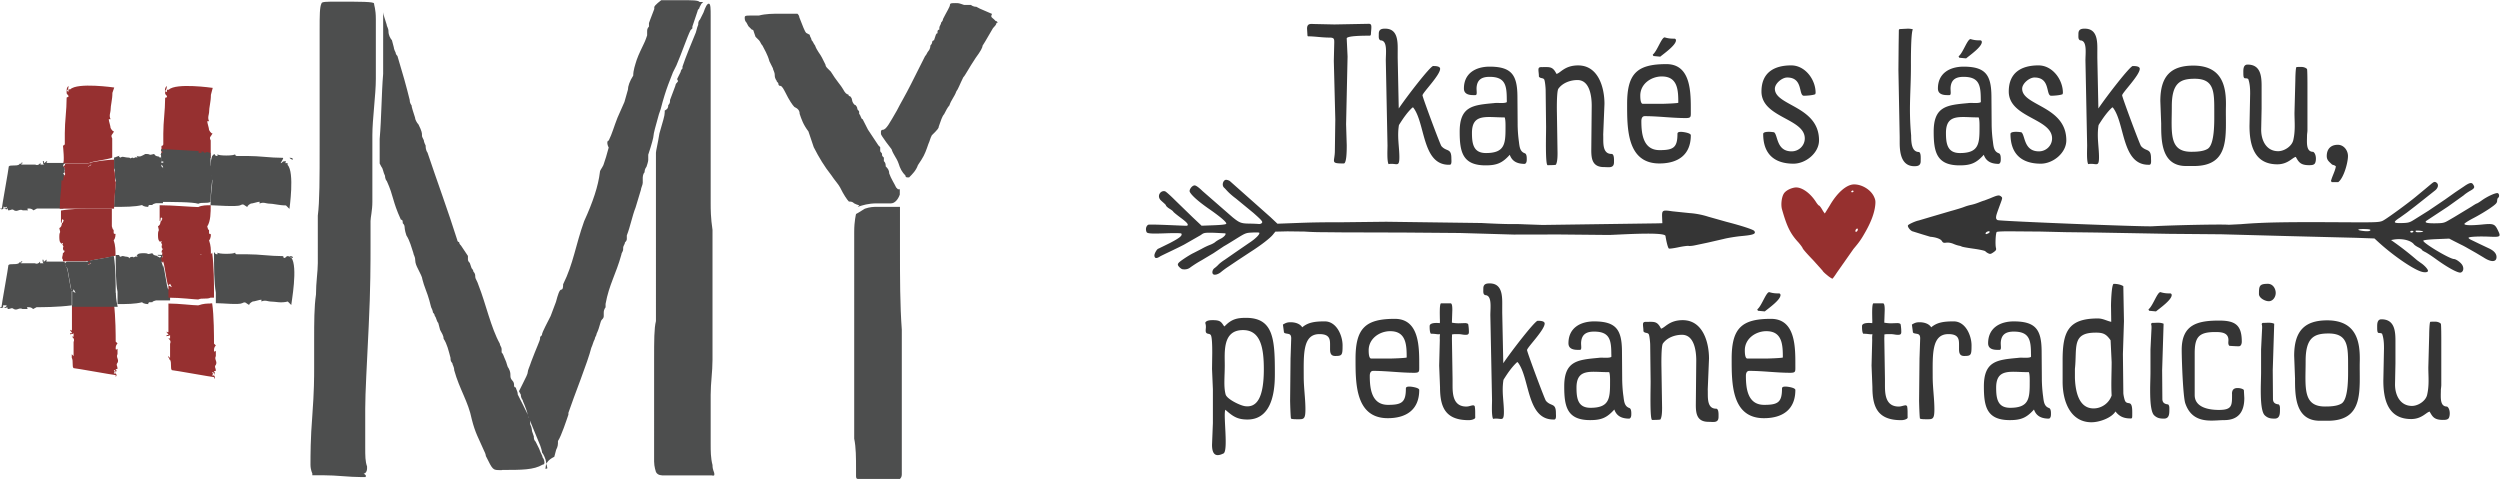
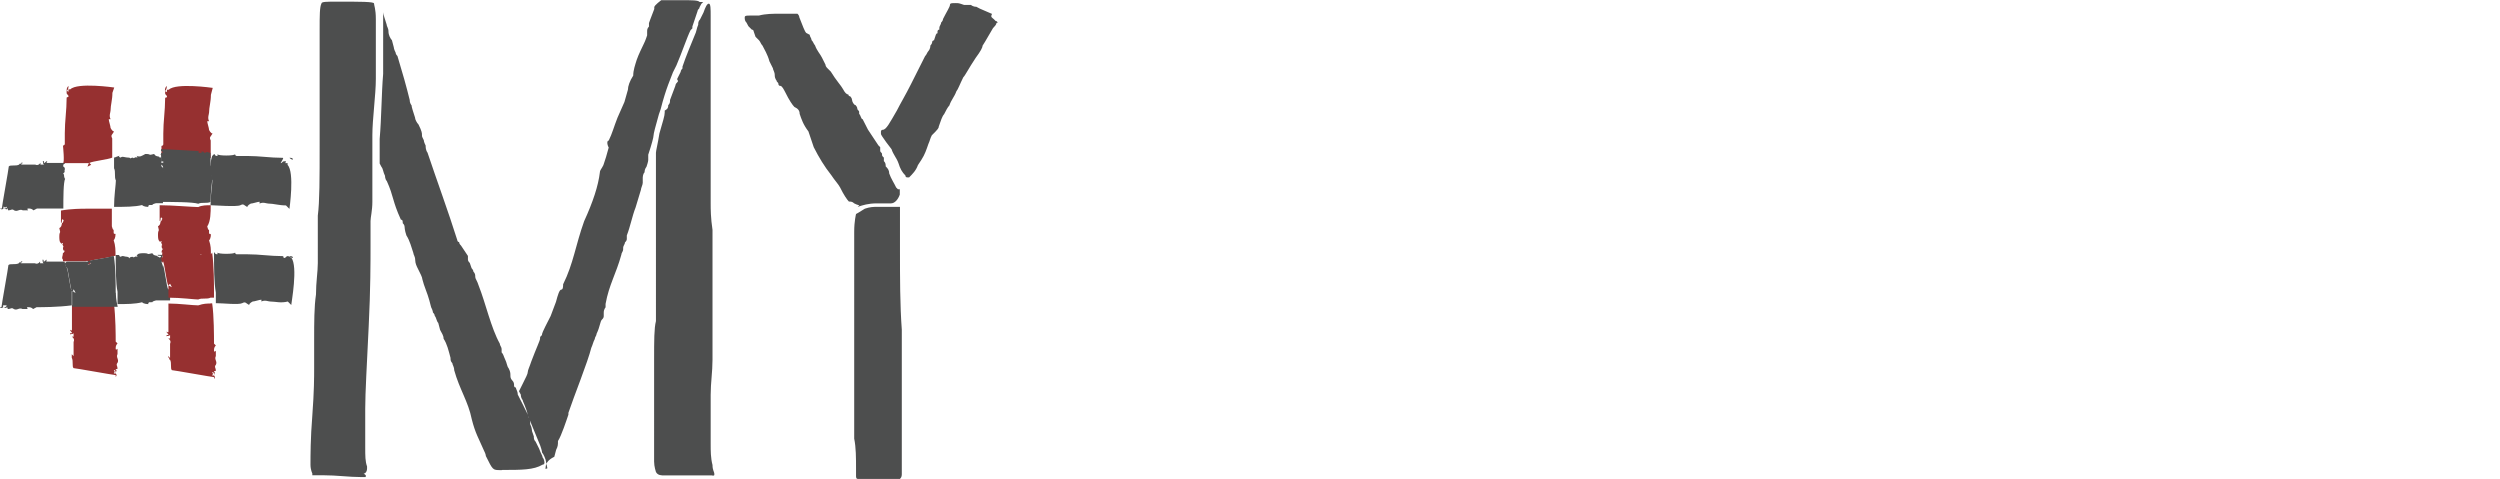
<svg xmlns="http://www.w3.org/2000/svg" xml:space="preserve" style="fill-rule:evenodd;clip-rule:evenodd;stroke-linejoin:round;stroke-miterlimit:2" viewBox="0 0 5690 1090">
  <path d="M831.667 1085.83H822.5c-27.917 0-55.833-4.166-87.917-4.166h-23.75v-4.167s-4.166-7.917-4.166-20c0-20 0-60 4.166-111.667C715 889.997 715 857.914 715 837.914v-63.75c0-40 0-75.834 4.167-103.75 0-27.917 4.166-52.084 4.166-71.667V490.83c4.167-32.083 4.167-83.75 4.167-163.75V67.914c0-32.084 0-52.084 4.167-60 0-4.167 12.083-4.167 35.833-4.167 52.083 0 83.75 0 83.75 4.167 0 4.166 4.167 12.083 4.167 35.833V179.58c0 35.834-7.917 91.667-7.917 127.917v151.667c0 20-4.167 35.833-4.167 43.75v55.833c0 35.833 0 100-4.166 183.75-4.167 87.917-7.917 151.667-7.917 187.5v87.917c0 20 0 32.083 4.167 43.75v4.166c0 7.917-4.167 12.084-7.917 12.084 5.278 2.777 6.667 5.416 4.167 7.916Zm310-15.833c-12.084 0-15.834 0-20-4.167-4.167-4.166-7.917-12.083-15.834-27.916 0 0 0-4.167-4.166-12.084-12.084-27.916-20-40-27.917-71.666-7.917-40-27.917-67.917-40-111.667 0-7.917-4.167-12.083-4.167-15.833-4.166-4.167-4.166-7.917-4.166-12.084-4.167-15.833-7.917-32.083-15.834-43.75 0-7.916-4.166-12.083-7.916-20l-4.167-15.833c-4.167-4.167-4.167-12.083-7.917-15.833 0-4.167-4.166-7.917-4.166-7.917s0-4.167-4.167-12.083l-4.167-15.834c-4.166-15.833-12.083-32.083-15.833-47.916 0-4.167-4.167-12.084-12.083-27.917 0 0-4.167-7.917-4.167-15.833 0-7.917-4.167-12.084-4.167-15.834-4.166-12.083-7.916-27.916-15.833-40-4.167-12.083-4.167-20-4.167-20s0-4.166-4.166-7.916c0-4.167 0-7.917-4.167-7.917-20-43.75-15.833-52.083-32.083-87.917-4.167-4.166-4.167-12.083-4.167-12.083-4.167-7.917-4.167-15.833-7.917-20l-4.166-7.917v-55.833c4.166-47.917 4.166-103.75 7.916-147.917V27.914c0 4.166 4.167 15.833 7.917 27.916 0 4.167 4.167 7.917 4.167 15.834 0 7.916 4.166 15.833 7.916 20l4.167 15.833s0 4.167 4.167 12.083c0 4.167 4.166 7.917 4.166 7.917 12.084 40 20 67.917 27.917 100 0 7.917 4.167 12.083 4.167 12.083 0 4.167 4.166 15.834 7.916 27.917 0 4.167 4.167 12.083 7.917 15.833 7.917 15.834 7.917 20 7.917 23.75s0 4.167 4.166 12.084c0 4.166 4.167 12.083 4.167 12.083 0 12.083 4.167 15.833 4.167 15.833 20 60 47.916 135.834 67.916 199.584 0 0 0 4.166 4.167 4.166 0 2.778 1.389 5.417 4.167 7.917l15.833 23.75v7.917c0 2.777 1.389 5.416 4.167 7.916l4.166 12.084s4.167 4.166 4.167 7.916c4.167 4.167 4.167 7.917 4.167 12.084 0 4.166 4.166 7.916 7.916 20 15.834 40 27.917 95.833 47.917 131.666 0 4.167 4.167 7.917 4.167 12.084v7.916c4.166 4.167 4.166 7.917 7.916 15.834 4.167 7.916 4.167 15.833 7.917 20 4.167 7.916 4.167 12.083 4.167 15.833s0 7.917 4.166 12.083c4.167 4.167 4.167 7.917 4.167 12.084 0 0 0 4.166 4.167 4.166 0 4.167 4.166 7.917 4.166 15.834l12.084 23.75c7.916 15.833 12.083 23.75 12.083 27.916 4.167 4.167 4.167 12.084 4.167 15.834 4.166 7.916 4.166 15.833 4.166 15.833L1215 993.33c0 4.167 0 7.917 4.167 12.084l7.916 15.833c4.167 12.083 7.917 15.833 7.917 20 4.167 4.167 4.167 12.083 4.167 12.083s0 4.167-4.167 4.167c-20 12.083-47.917 12.083-91.667 12.083l-1.666.417Zm104.166-4.167-4.166-20c-4.167-12.083-7.917-15.833-7.917-15.833s0-4.167-4.167-15.833l-27.916-67.917c-4.167-20-12.084-32.083-12.084-35.833 0 0-4.166-4.167-4.166-12.084l-4.167-7.916 7.917-15.834c7.916-15.833 12.083-23.75 12.083-27.916 0-4.167 4.167-12.084 7.917-23.75 12.083-32.084 20-47.917 20-52.084 0-4.166 0-4.166 4.166-7.916 0-4.167 4.167-12.084 7.917-20l12.083-23.75c4.167-12.084 7.917-20 12.084-32.084 4.166-15.833 7.916-27.916 12.083-27.916s4.167-7.917 4.167-12.084c23.75-47.916 27.916-87.916 47.916-143.75 20-43.75 32.084-80 35.834-111.666 0-4.167 4.166-7.917 7.916-15.834 4.167-12.083 7.917-23.75 12.084-40-4.167-7.916-4.167-15.833 0-15.833 7.916-15.833 12.083-32.083 20-52.083l15.833-35.834 7.917-27.916c0-7.917 4.166-20 12.083-32.084 0-12.083 4.167-23.75 7.917-35.833 4.166-12.083 12.083-27.917 15.833-35.833 4.167-7.917 7.917-20 7.917-20v-7.917c0-4.167 0-7.917 4.166-12.083v-7.917s4.167-12.083 12.084-32.083v-4.167C1489.167 12.08 1505 .414 1505 .414h43.75c27.917 0 40 0 43.75 4.166h7.917l-4.167 4.167-4.167 7.917c0 4.166-4.166 4.166-4.166 7.916l-12.084 35.834v4.166l-4.166 4.167c-7.917 15.833-20 52.083-32.084 80l-7.916 15.833c-4.167 12.084-15.834 35.834-27.917 83.75l-4.167 12.084c-7.916 27.916-12.083 43.75-12.083 47.916 0 4.167-4.167 20-12.083 43.75v12.084s0 4.166-4.167 15.833c0 0-4.167 4.167-4.167 12.083-4.166 4.167-4.166 12.084-4.166 12.084v12.083c0 4.167-4.167 12.083-4.167 15.833l-12.083 40c-7.917 20-12.084 43.75-20 63.75v7.917c0 2.778-1.389 5.417-4.167 7.917 0 4.166-4.167 7.916-4.167 12.083v4.167c0 4.166-4.166 7.916-4.166 12.083-12.084 43.75-27.917 67.917-35.834 111.667v7.916s-4.166 4.167-4.166 12.084v7.916c0 2.778-1.389 5.417-4.167 7.917-4.167 4.167-4.167 15.833-12.083 32.083 0 4.167-4.167 7.917-4.167 12.084-4.167 7.916-4.167 12.083-7.917 20-7.916 32.083-40 111.666-52.083 147.916v4.167c-4.167 12.083-15.833 47.917-23.75 60 0 7.917 0 12.083-4.167 20l-4.166 15.833c-15.834 7.917-20 15.834-20 27.917 0-4.167 0 0 0 0l4.166-1.667Zm375 16.25h-107.916c-7.917 0-15.834 0-20-7.916 0 0-4.167-12.084-4.167-23.75V818.747c0-43.75 0-71.667 4.167-87.917V347.497c0-4.167 4.166-20 7.916-43.75 7.917-27.917 12.084-40 12.084-47.917v-4.166c7.916-4.167 7.916-7.917 7.916-12.084 4.167-4.166 4.167-7.916 4.167-12.083l12.083-32.083s0-4.167 4.167-7.917c4.167-4.167 0-4.167 0-7.917l7.917-15.833s0-4.167 4.166-7.917v-4.166c7.917-23.75 20-52.084 27.917-71.667 4.167-7.917 4.167-15.833 7.917-23.75 0-4.167 0-7.917 4.166-12.083l7.917-15.834c4.167-12.083 7.917-20 12.083-20 4.167 0 4.167 12.084 4.167 27.917V463.33c0 12.084 0 32.084 4.167 60v295.417c0 27.917-4.167 52.083-4.167 80v111.667c0 15.833 0 32.083 4.167 47.916 0 12.084 4.166 15.834 4.166 20 0 4.167 0 4.167-4.166 4.167l-.834-.417Zm335.417-615s-4.167 0-12.083-4.166c-4.167-4.167-7.917-4.167-12.084-4.167-4.166-4.167-12.083-15.833-20-32.083-4.166-7.917-12.083-15.834-20-27.917-15.833-20-27.916-40-40-63.75L1840 299.164c-12.083-15.834-15.833-27.917-20-40 0-7.917-4.167-12.084-12.083-15.834-4.167-4.166-12.084-15.833-20-32.083-4.167-7.917-7.917-15.833-12.084-15.833-4.166 0-4.166-4.167-4.166-4.167 0-4.167-4.167-4.167-4.167-7.917 0 0-4.167-4.166-4.167-12.083s-4.166-12.083-4.166-15.833l-7.917-15.834c-4.167-15.833-12.083-27.916-15.833-35.833-4.167-4.167-4.167-7.917-7.917-12.083l-7.917-7.917-4.166-12.083s0-4.167-4.167-4.167l-7.917-7.917-4.166-7.916C1695 47.497 1695 43.747 1695 39.58c0-4.166 4.167-4.166 12.083-4.166h20c15.834-4.167 32.084-4.167 47.917-4.167h40c2.778 2.778 4.167 5.417 4.167 7.917 7.916 20 12.083 32.083 15.833 35.833l7.917 4.167c0 4.166 4.166 7.916 4.166 12.083 4.167 4.167 4.167 7.917 7.917 12.083 4.167 12.084 12.083 20 15.833 27.917l7.917 15.833c0 4.167 4.167 7.917 4.167 7.917l7.916 7.917c12.084 20 23.75 32.083 27.917 40 4.167 7.916 7.917 12.083 12.083 12.083 0 0 0 4.167 4.167 4.167 0 0 4.167 4.166 4.167 7.916s4.166 12.084 7.916 12.084c0 0 4.167 4.166 4.167 7.916s4.167 4.167 4.167 7.917v4.167c4.166 4.166 4.166 12.083 7.916 12.083l12.084 23.75 23.75 35.833 4.166 4.167v7.917c0 4.166 4.167 4.166 4.167 7.916s0 4.167 4.167 7.917v7.917c4.166 4.166 4.166 7.916 4.166 12.083 4.167 4.167 7.917 7.917 7.917 15.833 4.167 12.084 12.083 23.75 15.833 32.084l4.167 4.166h4.167v12.084c-4.167 12.083-12.084 20-20 20h-32.084c-20 0-32.083 4.166-43.75 7.916l4.167-4.166v.416Zm92.083 622.917H1952.5c-4.167 0-4.167-4.167-4.167-7.917v-15.833c0-23.75 0-47.917-4.166-67.917V527.08c0-23.75 4.166-40 4.166-40s7.917-4.166 20-12.083c12.084-4.167 20-4.167 27.917-4.167h52.083v100c0 60 0 123.75 4.167 179.584v327.5c0 4.166 0 7.916-4.167 12.083Zm219.584-1037.92c0 4.167-4.167 7.917-7.917 12.084-15.833 27.916-23.75 40-23.75 40 0 4.166-4.167 12.083-15.833 27.916-15.834 23.75-23.75 40-27.917 43.75-7.917 15.834-12.083 27.917-15.833 32.084-4.167 12.083-12.084 20-15.834 32.083-4.166 4.167-7.916 12.083-12.083 20-4.167 4.167-7.917 15.833-12.083 27.917 0 4.166-4.167 7.916-7.917 12.083l-7.917 7.917c-4.166 7.916-4.166 12.083-7.916 20-4.167 12.083-7.917 23.75-15.834 35.833l-7.916 12.083c-4.167 12.084-12.084 20-20 27.917H2065c-2.778 0-4.167-1.389-4.167-4.167-7.916-7.916-12.083-15.833-15.833-27.916-4.167-12.084-12.083-20-15.833-32.084l-12.084-15.833c-7.916-12.083-12.083-15.833-12.083-20v-4.167s0-4.166 4.167-4.166c7.916 0 15.833-15.834 32.083-43.75 7.917-15.834 20-35.834 32.083-60l32.084-63.75c4.166-4.167 4.166-7.917 7.916-12.084 0 0 4.167-4.166 4.167-12.083 0 0 4.167-4.167 4.167-7.917s4.166-4.166 4.166-4.166c4.167-12.084 4.167-15.834 7.917-15.834v-4.166s0-4.167 4.167-4.167v-4.167c0-4.166 4.166-7.916 4.166-12.083 2.778-2.778 4.167-5.417 4.167-7.917 7.917-15.833 15.833-27.916 15.833-32.083 0-4.167 4.167-4.167 12.084-4.167 7.916 0 7.916 0 20 4.167H2210s4.167 4.167 12.083 4.167l7.917 4.166 27.917 12.084c-4.167 7.916 0 7.916 4.166 12.083l4.167 4.167c4.167 0 4.167 4.166 4.167 4.166h-2.5Z" style="fill:#4d4e4e;fill-rule:nonzero" />
  <path d="M371.25 570.833c0 4.167 4.167-4.166 4.167-4.166v-7.917c4.166 0-4.167-7.917 0-7.917 0-4.166-4.167 0-4.167 0 0-4.166-4.167-7.916-4.167-15.833 0-15.833 4.167 0 0-20h4.167-4.167c4.167-4.167 0-7.917 7.917-12.083-4.167 0 0-4.167 0-7.917-4.167 0-4.167 7.917-4.167 7.917v-35.834H355c-15.833 0 0 4.167-15.833 4.167-15.834 0-4.167 0 0 4.167-4.167 0-12.084 0-15.834-4.167-15.833 0-40 4.167-63.75 4.167v40c0 15.833 4.167 0 4.167 15.833s0 4.167 4.167 0c0 4.167 0 12.083-4.167 15.833 0 7.917 4.167 23.75 4.167 35.834H280h-4.167c0 4.166 4.167 4.166 7.917 4.166h-4.167c4.167-4.166 7.917 0 15.834 0h-4.167 4.167c-4.167 0 4.166 4.167 4.166 4.167-4.166-4.167 4.167-4.167 7.917-4.167 0 4.167 7.917-4.166 7.917 0 4.166 0 0-4.166 0-4.166 4.166 0 7.916-4.167 15.833-4.167 15.833 0 0 4.167 20 0v4.167-4.167c4.167 4.167 7.917 0 12.083 7.917 0-4.167 4.167 0 7.917 0 0-4.167-7.917-4.167-7.917-4.167h12.084c-4.167-7.917-4.167-12.083-4.167-12.083v.416Z" style="fill:none;fill-rule:nonzero" />
  <path d="M658.75 582.917c2.778 2.777 5.417 4.166 7.917 4.166 0-4.166-4.167-4.166-7.917-4.166ZM7.917 702.5c0-2.778 0-2.778 0 0Zm655-115.417H655h7.917c-4.167-4.166-7.917-4.166-7.917-4.166-4.167 0-4.167 4.166-7.917 4.166s0-4.166-4.166-4.166c-27.917 0-52.084-4.167-80-4.167h-23.75c-4.167 0-4.167-4.167-4.167-4.167 0 4.167-40 4.167-40 0v4.167c-7.917 0-4.167-4.167-7.917-4.167 0 32.084 0 67.917 4.167 91.667V690c15.833 0 52.083 4.167 60 0 7.917-4.167 7.917 0 15.833 4.167 0-4.167 7.917-7.917 7.917-7.917 4.167 0 15.833-4.167 20-4.167v4.167c7.917-4.167 15.833 0 20 0 12.083 0 23.75 4.167 40 0l7.917 7.917c0-4.167 15.833-87.917 0-107.917v.833ZM391.25 662.917 387.083 655l-4.166 4.167c-4.167-7.917-7.917-47.917-12.084-55.834v4.167c0-4.167-4.166-12.083-4.166-15.833v4.166c4.166 0 4.166-4.166 4.166-7.916v4.166c-4.166-4.166 0-7.916 0-12.083H358.75c0 4.167 7.917 0 7.917 4.167-4.167 4.166-4.167 0-7.917 0 0-4.167-7.917 0-12.083-7.917v4.167-4.167c-15.834 4.167-4.167 0-20 0-15.834 0-12.084 4.167-15.834 4.167 0 0 4.167 4.166 0 4.166 0-4.166-7.916 4.167-7.916 0-4.167 0-7.917 0-7.917 4.167 0-4.167-7.917-4.167-4.167-4.167h-4.166 4.166c-7.916 0-12.083-4.166-15.833 0h4.167c-4.167 0-7.917 0-7.917-4.166h4.167-12.084c0 27.916 0 63.75 4.167 83.75v27.916c20 0 40 0 55.833-4.166 4.167 4.166 12.084 4.166 15.834 4.166-4.167 0 0-4.166 0-4.166 15.833 0 0 0 15.833-4.167h32.083v-27.917c-4.166 7.917 4.167 7.917 4.167 7.917v-.833Zm-223.75 0L163.333 655v7.917C159.167 655 155.417 615 151.25 607.083v4.167c0-4.167-4.167-12.083-4.167-15.833h-40c-4.166 0 0-4.167 0-4.167-4.166 0-4.166 4.167-7.916 4.167v-4.167H95c4.167 0 0 4.167 4.167 7.917H91.25V595s-4.167 7.917-12.083 4.167H47.083L51.25 595h-4.167c4.167 4.167-4.166 0-4.166 4.167-7.917 4.166-20 0-23.75 4.166 0 4.167-15.834 91.667-15.834 95.834H-.833s4.166 4.166 7.916 0V695H15c0 4.167-4.167 4.167-7.917 4.167 4.167 0 7.917 4.166 7.917 0 4.167 0 0 4.166 4.167 4.166 4.166 0 7.916-4.166 12.083 0 7.917 4.167 12.083-4.166 20 0h12.083s-4.166-4.166 0-4.166c4.167 0 7.917 0 12.084 4.166l7.916-4.166c12.084 0 47.917 0 80-4.167v-35.833c-4.166 4.166 4.167 4.166 4.167 4.166v-.416Z" style="fill:#4d4e4e;fill-rule:nonzero" />
  <path d="M375.417 207.5c4.166-4.167 4.166-7.917 4.166-12.083-4.166 4.166-4.166 7.916-4.166 12.083Z" style="fill:#963030;fill-rule:nonzero" />
-   <path d="M491.25 858.333c0-4.166 0 0 0 0Z" style="fill:#f8a03a;fill-rule:nonzero" />
  <path d="M479.167 467.083c-7.917 0-20 0-27.917 4.167-12.083 0-60-4.167-87.917-4.167v35.834c4.167 0 0-7.917 4.167-7.917 4.167 4.167 0 4.167 0 7.917-4.167 0 0 7.916-7.917 12.083h4.167-4.167c4.167 15.833 0 4.167 0 20s4.167 12.083 4.167 15.833c0 0 4.167-4.166 4.167 0-4.167 0 4.166 7.917 0 7.917 0 4.167 0 7.917 4.166 7.917-4.166 0-4.166 7.916-4.166 4.166V575v-4.167V575c23.75 0 71.666 4.167 83.75 4.167-4.167 0 0 4.166 0 4.166h4.166s-4.166 0 0-4.166H460l4.167 4.166c4.166-4.166 12.083 4.167 15.833-4.166 0-12.084 0-20-4.167-32.084C480 542.917 480 535 480 531.25c0 4.167-4.167 0-4.167 0 0-15.833 0 0-4.166-15.833 7.916-12.084 7.916-32.084 7.916-47.917l-.416-.417ZM455 355.417l4.167 4.166s-4.167 0 0-4.166h4.166l4.167 4.166c0-4.166 7.917 0 12.083 0v-40c-4.166-7.916 0-7.916 4.167-15.833-4.167 0-7.917-7.917-7.917-7.917 0-4.166-4.166-15.833-4.166-20h4.166c-4.166-7.916 0-15.833 0-20 0-12.083 4.167-23.75 4.167-40L484.167 200s-83.75-12.083-100 4.167H380v7.916-4.166c0 4.166 0 0-4.167 0v4.166c0 4.167 4.167 4.167 4.167 7.917s-4.167 0-4.167 4.167c0 27.916-4.166 52.083-4.166 80v23.75c0 4.166-4.167 4.166-4.167 4.166v23.75c20-4.166 75.833 0 87.917 0l-.417-.416Zm24.167 335.416c-7.917 0-15.834 0-27.917 4.167-12.083 0-43.75-4.167-67.917-4.167v63.75c0 4.167-4.166 0-4.166 0 0 4.167 4.166 4.167 4.166 7.917h-4.166v4.167c0-4.167 4.166 0 7.916-4.167v7.917h-4.166s7.916 4.166 4.166 12.083v32.083l-4.166-4.166v4.166c4.166-4.166 0 4.167 4.166 4.167 4.167 7.917 0 20 4.167 23.75 4.167 0 91.667 15.833 95.833 15.833v4.167s4.167-4.167 0-7.917h-4.166c0-4.166 4.166 0 0-7.916 4.166 0 4.166 4.166 4.166 7.916 0-4.166 4.167-7.916 0-7.916 0-4.167 4.167 0 4.167-4.167s-4.167-7.917 0-12.083c4.167-7.917-4.167-12.084 0-20v-12.084s-4.167 4.167-4.167 0c0-4.166 0-7.916 4.167-12.083l-4.167-4.167c0-15.833 0-63.75-4.166-91.666h-4.167l.417.416Z" style="fill:#963030;fill-rule:nonzero" />
  <path d="M367.5 355.417s4.167 0 0 0c2.778 0 2.778 0 0 0Z" style="fill:#f8a03a;fill-rule:nonzero" />
  <path d="M487.083 666.667c0-20 0-60-4.166-91.667-4.167 7.917-12.084 0-15.834 4.167 0 0-4.166 0-4.166-4.167 0 4.167-4.167 0-4.167 0v4.167h-4.167c-4.166 0-4.166-4.167 0-4.167-27.916 0-55.833-4.167-83.75-4.167 0 4.167-4.166 7.917 0 12.084v-4.167c0 4.167 0 7.917-4.166 7.917V582.5c0 7.917 0 12.083 4.166 15.833v-4.166c4.167 7.916 7.917 47.916 12.084 55.833l4.166-4.167 4.167 7.917-7.917-4.167V677.5c27.917 0 60 4.167 67.917 4.167 7.917-4.167 20 0 27.917-4.167h7.916v-12.083 1.25Z" style="fill:#963030;fill-rule:nonzero" />
  <path d="M658.75 359.167c2.778 2.777 5.417 4.166 7.917 4.166 0-4.166-4.167-4.166-7.917-4.166Zm-650.833 120c0-2.778 0-2.778 0 0ZM363.333 351.25s4.167 0 4.167 4.167v-4.167h-4.167Zm-215.416 55.833v-4.166 4.166c-4.167-7.916 0-7.916-4.167-12.083l4.167-4.167c-4.167 0 4.166-7.916-4.167-12.083 0-7.917 4.167-4.167 4.167-7.917h-40c-4.167 0 0-4.166 0-4.166-4.167 0-4.167 4.166-7.917 4.166v-4.166h-4.167c4.167 0 0 4.166 4.167 7.916h-7.917v-4.166s-4.166 7.916-12.083 4.166H47.917l4.166-4.166h-4.166c4.166 4.166-4.167 0-4.167 4.166-7.917 4.167-20 0-23.75 4.167 0 4.167-15.833 91.667-15.833 95.833H0s4.167 4.167 7.917 0v-4.166c4.166 0 0 4.166 7.916 0 0 4.166-4.166 4.166-7.916 4.166 4.166 0 7.916 4.167 7.916 0 4.167 0 0 4.167 4.167 4.167s7.917-4.167 12.083 0c7.917 4.167 12.084-4.167 20 0h12.084s-4.167-4.167 0-4.167c4.166 0 7.916 0 12.083 4.167l7.917-4.167h60c0-23.75 0-60 4.166-67.916 0 4.166 0 0 0 0l-.416.416Zm331.25-23.75c0 7.917 0 15.834 4.166 27.917 0 7.917-4.166 32.083-4.166 55.833 7.916 0 60 4.167 67.916 0 7.917-4.166 7.917 0 15.834 4.167 0-4.167 7.916-7.917 7.916-7.917 4.167 0 15.834-4.166 20-4.166v4.166c7.917-4.166 15.834 0 20 0 12.084 0 23.75 4.167 40 4.167l7.917 7.917s12.083-83.75-4.167-100v-4.167h-7.916 4.166c-4.166 0 0 0 0-4.167h-4.166c-4.167 0-4.167 4.167-7.917 4.167 4.167-7.917 7.917-12.083 4.167-12.083-27.917 0-52.084-4.167-80-4.167h-23.75C535 355 535 350.833 535 350.833c0 4.167-40 4.167-40 0V355c-7.917 0-4.167-4.167-7.917-4.167L482.917 355c-4.167 12.083-4.167 23.75-4.167 27.917l.417.416Zm-219.584-24.166v23.75c4.167 7.916 0 20 4.167 27.916 0 7.917-4.167 35.834-4.167 60 23.75 0 47.917 0 63.75-4.166 4.167 4.166 12.084 4.166 15.834 4.166-4.167 0 0-4.166 0-4.166 15.833 0 0 0 15.833-4.167h15.833c0-23.75 4.167-47.917 4.167-55.833 0 4.166 4.167 0 4.167 0V402.5s0 4.167-4.167 0v-4.167l4.167-4.166C367.083 390 375 382.083 367.083 378.333c0-7.916 4.167 0 4.167-7.916h-4.167v-12.084h-4.166c0-4.166-7.917 0-12.084-7.916v4.166-4.166c-15.833 4.166-4.166 0-20 0-7.916 4.166-12.083 7.916-20 4.166 0 0 4.167 4.167 0 4.167 0-4.167-7.916 4.167-7.916 0 0 0-7.917 0-4.167 4.167 0-4.167-7.917-4.167-4.167-4.167h-4.166 4.166c-12.083 0-15.833-4.167-20 0h4.167c-4.167 0-7.917 0-7.917-4.167H275c-7.917 0-12.083 4.167-15.833 4.167l.416.417Z" style="fill:#4d4e4e;fill-rule:nonzero" />
  <path d="M367.5 367.5h4.167c0 7.917-4.167 4.167-4.167 7.917 7.917 4.166 0 12.083 4.167 15.833 0 0 0 4.167-4.167 4.167 4.167 0 0 4.166 0 4.166h4.167v4.167c0 4.167-4.167 4.167-4.167 0 0 7.917-4.167 35.833-4.167 55.833 27.917 0 75.834 0 87.917 4.167 7.917-4.167 20 0 27.917-4.167 0-23.75 4.166-47.916 4.166-55.833-4.166-7.917 0-20-4.166-27.917v-27.916c-4.167 0-7.917-4.167-12.084 0 0 0-4.166 0-4.166-4.167 0 4.167-4.167 0-4.167 0v4.167h-4.167c-4.166 0-4.166-4.167 0-4.167-12.083 0-67.916-4.167-87.916-4.167v4.167s4.166 0 4.166 4.167h-4.166v20l.833-.417Z" style="fill:#4d4e4e;fill-rule:nonzero" />
  <path d="M151.667 207.5c4.166-4.167 4.166-7.917 4.166-12.083-4.166 4.166-4.166 7.916-4.166 12.083Z" style="fill:#963030;fill-rule:nonzero" />
-   <path d="M267.5 858.333c0-4.166 0 0 0 0Zm-119.583-267.5c0 4.167 0 0 0 0Z" style="fill:#f8a03a;fill-rule:nonzero" />
  <path d="M199.583 379.167 207.5 375l-4.167-4.167c7.917-4.166 43.75-7.916 52.084-12.083V315c-4.167-7.917 0-7.917 4.166-15.833-4.166 0-7.916-7.917-7.916-7.917 0-4.167-4.167-15.833-4.167-20h4.167c-4.167-7.917 0-15.833 0-20 0-12.083 4.166-23.75 4.166-40L260 199.167s-83.75-12.084-100 4.166h-4.167v7.917-4.167c0 4.167 0 0-4.166 0v4.167c0 4.167 4.166 4.167 4.166 7.917s-4.166 0-4.166 4.166c0 27.917-4.167 52.084-4.167 80v23.75c0 4.167-4.167 4.167-4.167 4.167s4.167 40 0 40h60c0-4.167-4.166 7.917-4.166 7.917h.416Zm0 315.416H163.75v55.834c0 4.166-4.167 0-4.167 0 0 4.166 4.167 4.166 4.167 7.916h-4.167v4.167c0-4.167 4.167 0 7.917-4.167v7.917h-4.167s7.917 4.167 4.167 12.083v32.084l-4.167-4.167v7.917c4.167 7.916 0 20 4.167 23.75 4.167 0 91.667 15.833 95.833 15.833v4.167s4.167-4.167 0-7.917h-4.166c0-4.167 4.166 0 0-7.917 4.166 0 4.166 4.167 4.166 7.917 0-4.167 4.167-7.917 0-7.917 0-4.166 4.167 0 4.167-4.166 0-4.167-4.167-7.917 0-12.084 4.167-7.916-4.167-12.083 0-20V793.75s-4.167 4.167-4.167 0 0-7.917 4.167-12.083l-4.167-4.167c0-12.083 0-55.833-4.166-87.917-20 4.167-43.75 4.167-60 4.167l.416.833Zm0-91.666 7.917-4.167-4.167-4.167c7.917-4.166 47.917-7.916 55.834-12.083H255h7.917c0-12.083 0-23.75-4.167-35.833 4.167-4.167 4.167-12.084 4.167-15.834 0 4.167-4.167 0-4.167 0 0-15.833 0 0-4.167-15.833v-40h-60c-7.916 0-32.083 0-55.833 4.167v27.916c4.167 0 0-7.916 4.167-7.916 4.166 4.166 0 4.166 0 7.916-4.167 0 0 7.917-7.917 12.084h4.167H135c4.167 15.833 0 4.166 0 20 0 15.833 4.167 12.083 4.167 15.833 0 0 4.166-4.167 4.166 0-4.166 0 4.167 7.917 0 7.917 0 4.166 0 7.916 4.167 7.916 0 0-4.167 7.917-4.167 4.167v4.167V575c0 7.917-4.166 12.083 0 15.833v-4.166 7.916h52.084c7.916-4.166 4.166 7.917 4.166 7.917v.417Z" style="fill:#963030;fill-rule:nonzero" />
  <path d="M263.333 666.667c0-20 0-55.834-4.166-83.75h-7.917 4.167c-7.917 4.166-47.917 7.916-55.834 12.083l7.917 4.167-7.917 4.166 4.167-7.916h-52.083l-4.167 4.166v-4.166c0 4.166 0 7.916 4.167 15.833v-4.167c4.166 7.917 7.916 47.917 12.083 55.834l4.167-4.167 4.166 7.917-7.916-4.167v35.833h103.75c-4.167-15.833-4.167-27.916-4.167-32.083l-.417.417Z" style="fill:#4d4e4e;fill-rule:nonzero" />
-   <path d="M135.833 475h123.75c0-23.75 4.167-52.083 4.167-60-4.167-7.917 0-20-4.167-27.917v-23.75c-12.083 0-47.916 4.167-55.833 7.917l4.167 4.167-7.917 4.166 4.167-7.916h-55.834c0 7.916-4.166 4.166-4.166 7.916 7.916 4.167 0 12.084 4.166 15.834 0 0 0 4.166-4.166 4.166 4.166 0 0 4.167 0 4.167v4.167c0 4.166-4.167 4.166-4.167 0 0 23.75-4.167 43.75-4.167 67.916V475Z" style="fill:#963030;fill-rule:nonzero" />
  <clipPath id="a">
-     <path d="M2607.92 54.14h3081.25v981.719H2607.92z" />
-   </clipPath>
+     </clipPath>
  <g clip-path="url(#a)">
-     <path d="M4091.72 550.027c5.435 6.088 10.49 12.827 11.196 15.055.707 2.229 11.25 14.131 23.37 26.577l22.066 24.566c0 1.087 4.62 5.598 10.218 10.055a60.824 60.824 0 0 0 11.794 8.098c.815 0 5.381-6.087 10.109-13.533l38.154-54.35c13.696-16.196 17.5-21.685 28.044-40.436 12.283-21.903 19.403-41.36 21.305-58.208 1.087-9.892.598-13.316-3.098-20.925-7.5-15.435-27.229-27.338-45.056-27.229-16.957.108-38.316 18.696-55.273 48.045l-11.251 18.153a48.954 48.954 0 0 1-6.087-9.022c-2.935-4.946-6.087-9.022-7.065-9.022-.979 0-4.022-3.533-6.74-7.772-13.75-21.74-34.457-35.763-49.078-33.154-10.924 2.011-20.924 7.718-24.674 14.24-4.892 8.315-6.685 25.272-3.805 35.327 11.033 38.86 18.642 54.404 35.871 73.644v-.109Zm131.255-25.218c.38-2.011 1.902-3.967 3.369-4.457 1.468-.489 2.446.381 2.011 2.664-.435 2.282-1.902 3.967-3.369 4.511-1.468.543-2.446-.381-2.011-2.664v-.054Zm-9.349-89.188c.653-1.087 2.066-2.011 3.098-2.011 1.033 0 1.903.924 1.903 2.011 0 1.087-1.413 2.011-3.153 2.011-1.739 0-2.554-.924-1.848-2.011Z" style="fill:#96302f;fill-rule:nonzero" />
    <path d="m4353.14 526.548 21.36 6.685 18.805 5.653c12.609.978 23.479 4.891 26.196 9.348 2.718 4.456 4.077 4.837 10.381 4.076 4.783-.598 10.544.38 16.142 2.718a69.551 69.551 0 0 0 12.718 4.184c2.174.272 4.891 1.142 5.978 1.903 1.087.761 13.207 2.989 26.958 4.891 13.75 1.902 25.762 4.511 26.849 5.816a23.91 23.91 0 0 0 6.848 4.782c4.185 2.066 5.978 1.631 11.794-2.445 5.815-4.077 6.739-5.598 5.598-10.001-1.957-7.989-.653-33.86 1.793-36.142 1.304-1.25 18.859-1.794 43.262-1.413l56.144.434 57.23 1.359 71.253.87 82.285 1.467 81.307 1.468 119.515 1.032 151.473 4.077 154.843 3.913 42.447 1.521 7.446 6.903c33.316 30.708 78.318 61.904 98.699 68.481 8.152 2.608 15.598 1.847 15.652-1.685.055-3.533-7.772-12.338-16.304-17.99l-8.751-6.359a679.98 679.98 0 0 0-49.458-38.969l-9.566-6.793 5.925-1.033c18.75-3.207 39.131 1.522 46.197 10.816 1.195 1.63 5.761 4.728 10.109 6.902 4.348 2.174 7.826 4.62 7.826 5.435 0 .815 3.261 3.098 7.283 5 4.022 1.902 15.327 9.294 24.947 16.305 26.087 18.968 49.784 31.903 55.98 30.599 6.196-1.304 8.207-9.837 3.75-17.229-3.533-5.924-13.968-13.424-18.968-13.587-10.49-.49-71.416-37.067-69.622-41.795.543-1.359 12.066-2.718 29.892-3.479l29.023-1.195 10.816 5.598 16.685 8.424c3.261 1.522 9.457 4.837 13.75 7.337l19.621 11.142 17.663 10.544c16.468 10.87 28.643 10.706 29.132-.381.38-8.424-5.87-15.435-18.642-21.088l-21.197-10.054-17.391-8.424c-4.131-1.903-7.012-4.185-6.359-5.164 1.521-2.282 23.914-3.369 47.501-2.337 25.436 1.087 26.414.381 19.186-14.62-7.066-14.566-10.055-15.653-36.415-12.989-24.946 2.445-39.947 1.902-39.784-1.468.055-1.413 9.566-7.5 21.142-13.479 11.577-5.978 28.262-15.978 37.067-22.066 13.533-9.348 16.088-12.065 16.305-16.957.109-3.152 1.141-6.304 2.283-6.956 3.206-1.848 2.717-8.968-.707-10.436-3.967-1.684-23.425 7.011-36.36 16.305-5.489 3.968-10.652 7.12-11.468 7.12-.815 0-6.196 3.152-12.011 7.066l-39.567 23.968-13.587 7.881c-9.239 5.38-12.12 5.978-29.784 6.195-20.272.218-25.979-1.902-18.153-6.793l47.339-31.197 35.98-25.762c2.717-2.609 9.402-7.283 14.891-10.326 10.001-5.544 10.979-8.044 5.979-15.055-3.152-4.457-8.261-3.152-20.273 5.163l-19.076 12.772-24.077 17.066-37.773 25.544-32.556 20.382c-10.272 6.467-13.044 7.228-27.772 7.609-20.001.597-20.979-1.74-5.164-12.066l15.979-11.414 20.762-15.978 25.272-20.001 17.175-13.642c8.859-6.304 10.598-15.435 3.804-19.457-3.587-2.12-5.272-1.468-12.772 4.891l-13.805 11.523-19.783 16.359c-16.631 13.913-60.274 45.817-72.503 53.1-8.695 5.217-12.554 5.38-91.633 4.891-133.592-.815-181.257.054-233.215 4.294l-28.153 1.413c-15.272-1.468-123.591.706-173.919 3.424-23.751 1.25-345.23-11.522-352.078-14.022-2.391-.87-3.804-3.207-3.696-5.979.218-4.837.979-7.174 9.566-30.544 5.326-14.294 5.326-14.512 1.576-17.501-4.348-3.478-7.5-2.935-24.566 4.348l-13.696 5.217c-.707 0-6.142 1.903-12.066 4.294a110.784 110.784 0 0 1-17.609 5.489 101.173 101.173 0 0 0-15.653 4.62c-4.837 1.957-18.751 6.196-30.816 9.457l-45.328 13.316-27.501 8.152c-7.174 1.359-23.316 8.642-24.403 11.087-1.522 3.37 5.489 12.229 10.761 13.751l-.163-.109Zm1161.94.381c.544.598-2.717 1.25-7.282 1.522-8.262.434-10.055-.109-9.892-2.935.054-1.577 15.598-.326 17.174 1.413Zm-25.163-1.576c2.282.108 3.532 1.087 2.826 2.174-.707 1.087-2.609 1.902-4.24 1.793-1.63-.109-2.826-.978-2.771-2.12.054-1.141 1.956-1.956 4.185-1.847Zm-108.265-4.077c10.218.272 13.968.979 13.316 2.718-.979 2.609-8.207 2.989-20.11 1.141-12.392-1.902-8.315-4.185 6.848-3.859h-.054Zm-853.291 5.87c.598 1.087-.707 2.881-2.935 3.913-5 2.392-6.305 2.392-6.196-.054.109-2.935 7.826-6.142 9.185-3.859h-.054Zm-1876.75 3.913c19.729-.761 36.469-.598 37.066.435 3.044 4.511-2.935 9.566-25.544 21.414l-26.197 12.881c-3.206.108-9.674 10.87-9.511 15.761.272 6.685 4.62 7.5 12.446 2.337 3.642-2.391 38.154-18.207 54.948-27.066l38.099-21.794c7.446-5.49 8.044-5.598 30.871-5.218l24.838 1.25c3.097 1.739-3.044 8.751-10.87 12.501-4.403 2.119-9.729 5.38-11.903 7.337-2.174 1.957-7.446 4.783-11.794 6.359a144.1 144.1 0 0 0-18.751 8.913l-18.696 9.62c-4.348 1.957-14.294 7.881-22.175 13.261-11.413 7.718-14.13 10.544-13.533 13.968.544 2.935 7.283 9.566 11.033 9.838 2.935.271 10.436 1.358 17.555-4.457a275.05 275.05 0 0 1 25.871-16.305l26.522-15.87 24.24-16.142c.435 0 11.686-6.794 24.947-15.055 23.696-14.783 24.349-15.055 38.914-15.761 8.153-.381 15.273-.272 15.925.326 2.88 2.663-8.207 13.859-22.99 23.37l-30.925 21.251-24.403 16.957c-5.381 3.37-11.794 8.316-14.24 10.979a69.046 69.046 0 0 1-9.348 8.315c-4.457 3.153-6.141 10.653-2.989 13.533 3.152 2.881 11.576.598 18.261-5.054 3.914-3.316 11.088-8.587 15.925-11.74l21.522-14.511 29.132-19.186c23.533-14.946 44.349-30.979 51.089-39.186l5.761-7.12 27.555-.652 38.643.489a604.926 604.926 0 0 0 41.197 1.414l45.219.434 139.679.381 127.558 1.032 122.668 3.587 102.449-.217 111.254 1.087c7.609.815 130.113-8.587 131.744 2.337 1.032 7.337 4.946 27.012 7.826 28.588 1.196.652 10.761-.598 21.305-2.826s21.088-3.642 23.534-3.152c2.445.489 8.859-.163 14.348-1.359l28.697-6.033 36.414-8.37c9.729-2.5 28.751-5.598 42.121-6.794 26.088-2.391 32.338-4.945 27.881-11.467-2.228-3.207-28.316-11.74-63.86-20.925l-40.817-11.522a183.154 183.154 0 0 0-43.48-8.316l-38.643-4.022c-22.663-3.369-23.696-2.771-22.99 14.729l.49 12.392-10.979.326-261.64 3.642-43.262-1.522a449.21 449.21 0 0 0-29.132-.489c-11.576.108-41.414-.979-66.252-2.392l-217.181-2.88-109.407 1.25c-29.065-.214-58.131.221-87.176 1.304l-51.035 1.902-15.816-14.946-92.612-82.231c-2.282-1.522-6.141-2.772-8.641-2.717-6.196.163-10.707 12.337-4.076 18.098 4.13 3.641 9.402 11.685 26.631 24.457l40.001 32.882c18.697 16.577 21.414 19.729 19.294 22.501-1.521 2.011-4.565 2.989-7.826 2.554-2.935-.326-12.718-.761-21.794-.869-17.773-.272-21.686-1.794-37.393-14.566l-68.209-59.459c-8.913-8.641-15.055-12.989-18.098-12.881-5.707.218-11.522 8.37-11.359 13.044.108 3.533 9.728 16.577 44.838 40.871 25.545 17.773 40.219 30.382 38.534 33.371-.924 1.631-10.217 2.718-28.696 3.424l-27.338 1.033-20.979-19.784-39.784-38.642c-10.327-10.381-20.436-19.349-22.392-19.892-9.946-2.881-19.186 10-10.327 19.783 2.881 3.152 12.066 10.327 12.174 11.957.109 1.63 3.805 5.163 8.37 7.935 4.566 2.772 8.261 5.652 8.316 6.468.054.815 7.5 6.956 16.576 13.696 15.49 11.468 19.023 15.87 15.055 18.533-.924.598-86.198-4.239-88.916-2.12-7.065 5.49-4.402 14.675-3.152 16.74 1.848 2.989 10.272 3.805 42.175 2.609l-.38.054Zm467.136-449.853c-13.533 0-53.643 0-53.643 6.305l1.956 41.088-3.369 154.136 1.467 47.828c0 10.163 0 41.523-6.739 41.523-31.904 0-20.273-2.88-20.273-29.457l.979-71.035-3.37-132.886.978-42.012c0-7.718 0-11.142-10.652-11.142-17.881 0-33.317-2.88-49.296-2.88l-.978-1.468-.978-15.924c0-13.044 9.185-10.598 16.413-10.598l45.872.978 78.263-1.467c5.326 0 5.816 3.369 5.816 7.717 0 5.816-.979 11.142-.979 16.414l-1.467 2.88Zm23.207 10.599c-4.837-2.392-3.859-7.718-3.859-15.001 0-10.598 7.229-11.576 14.512-11.576 30.925 0 28.533 33.316 28.533 54.621v12.066l2.392 115.004c18.859-28.045 72.013-96.634 78.263-96.634 4.348 0 15.925 0 15.925 6.305 0 14.511-40.11 54.621-40.11 60.382 0 4.348 40.11 112.069 42.99 115.493 11.577 13.533 22.719 3.859 22.719 28.045 0 4.837 1.467 14.511-3.859 14.511h-1.957c-61.361 0-53.154-95.166-81.144-130.439h-1.467c-12.066 11.087-22.229 26.088-30.925 40.11-4.348 26.577.978 49.784.978 72.937 0 25.11-6.739 12.555-24.621 15.925-3.858-7.229-2.391-33.317-2.391-42.502l-3.859-193.267c0-17.392 4.348-45.872-12.065-45.872l-.055-.108Zm287.456 135.276c0-32.827-3.37-52.176-39.132-52.176-16.413 0-27.555 5.327-29.457 22.719-.979 8.696 2.391 18.859-2.881 18.859h-4.837c-10.163 0-21.251-2.391-21.251-15.001 0-35.273 27.556-49.784 58.481-49.784 50.273 0 62.828 19.349 63.317 67.176l.489 63.807a313.168 313.168 0 0 0 2.881 39.621c1.467 12.066 2.391 22.718 13.533 26.577 3.859 1.467 4.348 7.718 4.348 12.555 0 4.348 0 9.674-4.348 11.576-14.512 0-28.534-3.859-34.295-20.761-16.903 18.859-29.457 24.131-55.056 24.131-52.665 0-58.97-30.925-58.97-76.796 0-57.502 29.947-60.383 76.362-64.731 1.467 0 3.369-.489 5.326-.489 6.305-.489 20.762 1.467 25.599-1.957v-5.326h-.109Zm-79.242 75.383c0 25.11 3.37 45.871 31.903 45.871 41.578 0 44.459-19.783 44.459-55.056 0-5.815.489-20.761-1.957-26.088-39.621.489-74.405-10.598-74.405 35.273ZM3667.63 350.292c6.739 0 5.815 13.533 5.815 18.859 0 14.512-12.065 11.142-22.718 11.142-26.577 0-28.968-18.859-28.968-38.643l.978-100.981c0-23.697-5.326-58.481-32.392-58.481-15.925 0-33.806 6.251-43.48 19.784-4.348 5.815-3.37 54.132-3.37 53.154l1.468 93.264c0 9.674-.49 21.251-3.859 26.577-2.446.978-15.49.978-18.86.978-5.326-1.467-3.369-68.589-3.369-86.959l-.979-84.08c0-4.347-1.467-21.25-3.369-24.131-2.881-4.348-9.185-1.467-12.066-6.739v-1.468c0-4.837-.978-9.185-.978-14.022 0-6.304 4.348-5.815 9.185-5.815 16.414 0 23.207-1.957 31.903 15.489 9.185-1.956 18.37-19.348 49.295-19.348 45.926 0 59.894 50.273 59.894 87.449l-2.881 70.056c.979 13.534-3.859 43.969 18.86 43.969l-.109-.054ZM3826.06 300.073c3.859 0 22.23 2.391 22.23 7.718 0 44.947-29.458 64.241-71.525 64.241-74.405 0-73.426-80.709-73.426-135.766 0-69.567 23.207-90.329 89.405-90.329 57.013 0 55.546 66.687 55.546 107.776 0 12.065.978 15-11.577 15-31.414 0-62.339-4.348-93.264-4.348-6.305 0-7.718 6.305-7.718 11.142 0 28.968 3.859 66.198 41.578 66.198 31.414 0 40.599-5.816 40.599-37.23 0-4.348 5.326-4.348 8.207-4.348l-.055-.054Zm-43.479-126.092c-24.621 0-49.296 16.903-49.296 43.48 0 3.859 0 18.86 5.816 18.86h41.577c5.327 0 36.252-.979 39.132-2.392 0-27.99-.978-59.893-37.229-59.893v-.055Zm-19.294-46.414-1.468-2.392c0-.489 0-1.467.489-1.467 9.674-8.207 19.349-38.643 26.577-38.643a60.86 60.86 0 0 0 18.86 2.881h2.88c2.392 0 3.859 1.467 3.859 3.859 0 11.087-27.066 29.946-35.762 37.175l-15.435-1.468v.055ZM4105.8 217.95c-13.044 0-.979-41.577-38.154-41.577-11.576 0-28.044 13.533-28.044 25.599 0 39.131 100.492 39.131 100.492 117.395 0 28.968-30.436 53.154-57.991 53.154-44.458 0-69.078-22.718-69.078-67.665 0-4.837 10.163-4.837 13.044-4.837 3.858 0 7.717.489 11.576.978 9.185 5.815 4.837 43.48 40.11 43.48 16.414 0 29.947-13.044 29.947-29.458 0-45.871-98.591-46.849-98.591-106.797 0-42.502 28.045-59.404 67.666-59.404 31.903 0 55.545 32.392 55.545 62.339 0 .978-.489 2.391-.978 3.369-5.815 2.392-19.349 3.37-25.599 3.37l.055.054ZM4323.19 66.206l18.859-.978c3.859 0 8.207.489 11.576 1.467-4.837 9.674-4.348 74.894-4.348 83.59 0 59.404-5.326 94.677.49 157.995 0 17.392 1.467 37.664 17.881 37.664 4.837 2.391 3.858 13.533 3.858 20.762 0 10.652-7.228 11.576-14.511 11.576-30.925 0-33.316-33.316-33.316-54.621v-12.066l-2.881-151.69.489-57.502.489-34.295 1.468-1.956-.054.054Zm185.06 160.875c0-32.827-3.369-52.176-39.131-52.176-16.414 0-27.556 5.327-29.458 22.719-.978 8.696 2.391 18.859-2.88 18.859h-4.838c-10.163 0-21.25-2.391-21.25-15.001 0-35.273 27.555-49.784 58.48-49.784 50.273 0 62.828 19.349 63.317 67.176l.49 63.807a312.982 312.982 0 0 0 2.88 39.621c1.468 12.066 2.392 22.718 13.533 26.577 3.859 1.467 4.348 7.718 4.348 12.555 0 4.348 0 9.674-4.348 11.576-14.511 0-28.533-3.859-34.294-20.761-16.903 18.859-29.458 24.131-55.057 24.131-52.665 0-58.969-30.925-58.969-76.796 0-57.502 29.946-60.383 76.361-64.731 1.468 0 3.37-.489 5.326-.489 6.305-.489 20.762 1.467 25.599-1.957v-5.326h-.109Zm-79.241 75.383c0 25.11 3.369 45.871 31.903 45.871 41.577 0 44.458-19.783 44.458-55.056 0-5.815.489-20.761-1.957-26.088-39.621.489-74.404-10.598-74.404 35.273Zm30.435-171.038-1.467-2.392c0-.489 0-1.467.489-1.467 9.674-8.207 19.349-38.643 26.577-38.643a60.86 60.86 0 0 0 18.859 2.881h2.881c2.391 0 3.859 1.467 3.859 3.858 0 11.142-27.066 29.947-35.762 37.23l-15.436-1.467ZM4668.64 217.95c-13.044 0-.979-41.577-38.154-41.577-11.576 0-28.044 13.533-28.044 25.599 0 39.131 100.492 39.131 100.492 117.395 0 28.968-30.436 53.154-57.991 53.154-44.458 0-69.078-22.718-69.078-67.665 0-4.837 10.163-4.837 13.043-4.837 3.859 0 7.718.489 11.577.978 9.185 5.815 4.837 43.48 40.11 43.48 16.414 0 29.947-13.044 29.947-29.458 0-45.871-98.591-46.849-98.591-106.797 0-42.502 28.045-59.404 67.666-59.404 31.903 0 55.545 32.392 55.545 62.339 0 .978-.489 2.391-.978 3.369-5.816 2.392-19.349 3.37-25.599 3.37l.055.054ZM4734.35 91.805c-4.837-2.392-3.858-7.718-3.858-15.001 0-10.598 7.228-11.576 14.511-11.576 30.925 0 28.534 33.316 28.534 54.621v12.066l2.391 115.004c18.859-28.045 72.013-96.634 78.264-96.634 4.348 0 15.924 0 15.924 6.305 0 14.511-40.11 54.621-40.11 60.382 0 4.348 40.11 112.069 42.991 115.493 11.576 13.533 22.718 3.859 22.718 28.045 0 4.837 1.467 14.511-3.859 14.511h-1.957c-61.361 0-53.154-95.166-81.144-130.439h-1.467c-12.066 11.087-22.229 26.088-30.925 40.11-4.348 26.577.978 49.784.978 72.937 0 25.11-6.739 12.555-24.62 15.925-3.859-7.229-2.392-33.317-2.392-42.502l-3.859-193.267c0-17.392 4.348-45.872-12.065-45.872l-.055-.108ZM4993.27 377.847h-17.882c-57.012 0-56.523-59.404-56.523-96.144l-1.957-51.687c0-57.991 25.11-80.22 73.916-80.709 68.589-.489 76.361 49.295 75.383 93.264-1.468 62.828 12.066 135.276-72.937 135.276Zm-50.22-135.765c0 58.48-7.717 103.373 43.969 103.373 11.577 0 27.556-.489 37.665-6.739 16.413-10.164 15-63.753 15-82.612 0-45.926.979-76.851-44.458-76.851-32.881 0-52.176 9.186-52.176 62.829ZM5269.15 371.108c-2.392 4.837-8.696 4.837-14.022 4.837-20.273 0-23.697-8.207-29.947-18.859-7.718 1.467-17.881 16.903-42.012 16.903-52.665 0-63.318-43.969-63.318-87.449l1.468-73.427c0-11.141-.49-22.718-4.348-33.316-6.74-4.348-11.142 3.859-11.142-13.044 0-7.229-.978-19.783 9.674-19.783 29.023 0 31.903 25.109 31.903 48.317v51.686l-.978 48.317c0 24.131 11.577 48.806 38.643 48.806 14.022 0 30.925-11.142 34.294-24.62 5.327-22.229 2.881-42.502 2.881-62.829l1.957-73.915c0-4.837.489-27.556 2.391-29.947 1.467-.489 9.185-.489 11.142-.489 4.348 0 10.163 1.467 13.044 4.837.978 2.391.978 33.806.978 38.643v100.492c0 4.348-.978 8.696-.978 12.555 0 15.001-2.881 36.741 14.022 36.741 6.739 3.858 7.718 18.37 4.348 25.598v-.054ZM5307.31 414.588c-.978-.489-1.467-1.957-1.956-2.881 2.88-11.141 9.185-21.74 11.087-32.881-2.391-2.881-5.326-2.881-8.696-4.348-6.304-6.251-12.065-9.675-12.065-19.349 0-15.924 9.185-25.599 25.109-25.599 14.022 0 23.207 13.044 23.207 25.599 0 15.001-9.674 50.274-22.229 59.404h-14.511l.054.055Zm-2522.64 617.467c-12.066 5.816-26.088 8.696-26.088-19.783l1.957-49.295v-76.796l-1.957-46.415.489-36.741c0-16.957-.489-34.294-2.88-39.621-2.881-6.25-12.066-.489-12.066-11.087 0-2.88.489-5.326.489-8.207a27.713 27.713 0 0 0-1.467-9.185c1.956-6.25 12.555-6.25 17.392-6.25 16.903 0 18.859 3.859 25.598 14.022 1.468 0 1.957-.978 2.881-1.902 14.511-14.511 27.066-17.392 46.849-17.392 61.361 0 65.709 46.415 65.709 122.233 0 22.229 2.392 109.188-62.339 109.188-23.207 0-33.316-7.228-50.273-22.229-5.327 10.164 7.228 93.754-4.348 99.515l.054-.055Zm44.458-280.771c-46.849 0-41.577 49.296-41.577 80.221 0 25.598-2.881 48.317 1.956 66.198 2.881 10.598 31.903 24.62 42.991 26.577 28.968 4.837 43.969-20.762 43.969-84.079 0-49.296-7.718-88.917-47.339-88.917ZM2937.33 814.602l1.468-44.458c0-12.555-7.718-9.185-15.001-12.066l-1.467-1.467-2.391-17.881c6.304-3.859 10.163-5.327 17.391-5.327 9.675 0 21.251 2.881 26.577 11.577 13.044-11.087 28.045-13.533 51.198-13.533 27.066 0 40.599 32.392 40.599 54.621s-.978 24.132-16.903 24.132c-12.065 0-11.576-10.653-11.576-18.371v-8.206c0-12.555-1.957-23.208-24.186-23.208-38.642 0-35.762 46.85-35.762 97.123 0 25.11 3.859 49.295 3.859 73.916 0 19.783-2.881 22.718-13.044 22.718-3.37 0-19.348.489-19.838-1.902-.978-2.881-1.956-35.762-1.956-41.089l.978-96.633.054.054ZM3207.94 879.822c3.859 0 22.229 2.391 22.229 7.717 0 44.947-29.458 64.242-71.524 64.242-74.405 0-73.427-80.71-73.427-135.766 0-69.568 23.207-90.329 89.405-90.329 57.013 0 55.546 66.687 55.546 107.775 0 12.066.978 15.001-11.577 15.001-31.414 0-62.339-4.348-93.264-4.348-6.304 0-7.717 6.304-7.717 11.142 0 28.968 3.858 66.197 41.577 66.197 31.414 0 40.599-5.815 40.599-37.229 0-4.348 5.327-4.348 8.207-4.348l-.054-.054Zm-43.534-126.092c-24.621 0-49.296 16.903-49.296 43.48 0 3.859 0 18.859 5.816 18.859h41.577c5.327 0 36.252-.978 39.132-2.391 0-27.99-.978-59.893-37.229-59.893v-.055ZM3279.41 690.413h22.718c2.88.978 3.37 7.717 3.37 15l-.979 28.969a86.98 86.98 0 0 0 15.436 1.467l14.511-.489c1.957 0 4.348.489 6.305 1.467l.978 1.468a104.283 104.283 0 0 1 1.467 17.392c0 6.739-4.348 6.304-8.696 6.304-4.837 0-9.185-1.467-14.022-1.467-3.859 0-13.044-.489-15.924.978.489 4.348 0 3.859 0 9.674l1.467 91.797v15.001c0 21.25 2.392 47.338 31.414 47.338 5.816 0 10.164-2.391 15.925-2.88l2.88 1.467c1.957 8.207.979 18.37 1.468 26.577l-.979 1.957c-3.858 2.88-9.185 3.859-14.022 3.859-52.665 0-65.219-28.969-65.219-74.894l-1.957-49.295 1.467-57.992c0-3.858-.489-5.326.49-13.533-6.305.979-8.696-.978-20.762-.978-2.881-2.881-2.881-13.044-2.881-17.392 0-8.696 18.371-7.228 23.208-6.739.489-4.348 0-9.185 0-12.555 0-4.837-.979-29.947 2.391-32.393l-.054-.108ZM3379.9 671.608c-4.837-2.392-3.858-7.718-3.858-15.001 0-10.598 7.228-11.576 14.511-11.576 30.925 0 28.534 33.316 28.534 54.621v12.066l2.391 115.004c18.859-28.045 72.013-96.634 78.264-96.634 4.348 0 15.924 0 15.924 6.305 0 14.511-40.11 54.621-40.11 60.382 0 4.348 40.11 112.069 42.991 115.493 11.576 13.533 22.718 3.859 22.718 28.045 0 4.837 1.467 14.511-3.859 14.511h-1.957c-61.36 0-53.154-95.166-81.144-130.439h-1.467c-12.066 11.087-22.229 26.088-30.925 40.11-4.348 26.577.978 49.784.978 72.937 0 25.11-6.739 12.555-24.62 15.925-3.859-7.229-2.392-33.317-2.392-42.502l-3.859-193.267c0-17.392 4.348-45.872-12.065-45.872l-.055-.108ZM3667.36 806.884c0-32.827-3.369-52.176-39.132-52.176-16.413 0-27.555 5.327-29.457 22.719-.978 8.696 2.391 18.859-2.881 18.859h-4.837c-10.163 0-21.251-2.391-21.251-15 0-35.273 27.556-49.785 58.481-49.785 50.273 0 62.828 19.349 63.317 67.176l.489 63.807c0 4.837.489 24.131 2.881 39.621 1.467 12.066 2.391 22.718 13.533 26.577 3.859 1.467 4.348 7.718 4.348 12.555 0 4.348 0 9.674-4.348 11.576-14.511 0-28.534-3.859-34.295-20.761-16.902 18.859-29.457 24.131-55.056 24.131-52.665 0-58.969-30.925-58.969-76.796 0-57.502 29.946-60.383 76.361-64.731 1.467 0 3.37-.489 5.326-.489 6.305-.489 20.762 1.468 25.599-1.956v-5.327h-.109Zm-79.242 75.383c0 25.11 3.37 45.872 31.904 45.872 41.577 0 44.458-19.784 44.458-55.057 0-5.815.489-20.761-1.957-26.088-39.621.489-74.405-10.598-74.405 35.273ZM3905.57 930.095c6.74 0 5.816 13.533 5.816 18.859 0 14.512-12.066 11.142-22.719 11.142-26.577 0-28.968-18.859-28.968-38.643l.978-100.981c0-23.697-5.326-58.481-32.392-58.481-15.925 0-33.806 6.251-43.48 19.784-4.348 5.815-3.37 54.132-3.37 53.154l1.468 93.264c0 9.674-.489 21.251-3.859 26.577-2.446.978-15.49.978-18.859.978-5.327-1.467-3.37-68.589-3.37-86.959l-.978-84.079c0-4.348-1.468-21.251-3.37-24.132-2.881-4.348-9.185-1.467-12.066-6.739v-1.468c0-4.837-.978-9.185-.978-14.022 0-6.304 4.348-5.815 9.185-5.815 16.414 0 23.207-1.957 31.903 15.489 9.185-1.956 18.371-19.348 49.296-19.348 45.925 0 59.893 50.273 59.893 87.449l-2.881 70.057c.979 13.533-3.858 43.968 18.86 43.968l-.109-.054ZM4064 879.822c3.858 0 22.229 2.391 22.229 7.717 0 44.947-29.458 64.242-71.525 64.242-74.404 0-73.426-80.71-73.426-135.766 0-69.568 23.207-90.329 89.405-90.329 57.013 0 55.546 66.687 55.546 107.775 0 12.066.978 15.001-11.577 15.001-31.414 0-62.339-4.348-93.264-4.348-6.305 0-7.718 6.304-7.718 11.142 0 28.968 3.859 66.197 41.578 66.197 31.414 0 40.599-5.815 40.599-37.229 0-4.348 5.326-4.348 8.207-4.348l-.054-.054Zm-43.48-126.092c-24.621 0-49.295 16.903-49.295 43.48 0 3.859 0 18.859 5.815 18.859h41.578c5.326 0 36.251-.978 39.131-2.391 0-27.99-.978-59.893-37.229-59.893v-.055Zm-19.294-46.36-1.468-2.392c0-.489 0-1.467.489-1.467 9.675-8.207 19.349-38.643 26.577-38.643a60.86 60.86 0 0 0 18.86 2.881h2.88c2.392 0 3.859 1.467 3.859 3.859 0 11.087-27.066 29.946-35.762 37.175l-15.435-1.467v.054ZM4263.52 690.413h22.718c2.88.978 3.369 7.717 3.369 15l-.978 28.969a86.978 86.978 0 0 0 15.435 1.467l14.512-.489c1.956 0 4.348.489 6.304 1.467l.979 1.468a104.283 104.283 0 0 1 1.467 17.392c0 6.739-4.348 6.304-8.696 6.304-4.837 0-9.185-1.467-14.022-1.467-3.859 0-13.044-.489-15.925.978.49 4.348 0 3.859 0 9.674l1.468 91.797v15.001c0 21.25 2.391 47.338 31.414 47.338 5.815 0 10.163-2.391 15.925-2.88l2.88 1.467c1.957 8.207.978 18.37 1.468 26.577l-.979 1.957c-3.859 2.88-9.185 3.859-14.022 3.859-52.665 0-65.22-28.969-65.22-74.894l-1.956-49.295 1.467-57.992c0-3.858-.489-5.326.489-13.533-6.304.979-8.696-.978-20.761-.978-2.881-2.881-2.881-13.044-2.881-17.392 0-8.696 18.37-7.228 23.208-6.739.489-4.348 0-9.185 0-12.555 0-4.837-.979-29.947 2.391-32.393l-.054-.108ZM4368.85 814.602l1.468-44.458c0-12.555-7.718-9.185-15.001-12.066l-1.467-1.467-2.392-17.881c6.305-3.859 10.164-5.327 17.392-5.327 9.675 0 21.251 2.881 26.577 11.577 13.044-11.087 28.045-13.533 51.198-13.533 27.066 0 40.599 32.392 40.599 54.621s-.978 24.132-16.903 24.132c-12.065 0-11.576-10.653-11.576-18.371v-8.206c0-12.555-1.957-23.208-24.186-23.208-38.642 0-35.762 46.85-35.762 97.123 0 25.11 3.859 49.295 3.859 73.916 0 19.783-2.881 22.718-13.044 22.718-3.37 0-19.349.489-19.838-1.902-.978-2.881-1.956-35.762-1.956-41.089l.978-96.633.054.054ZM4622.5 806.884c0-32.827-3.37-52.176-39.132-52.176-16.414 0-27.556 5.327-29.458 22.719-.978 8.696 2.392 18.859-2.88 18.859h-4.837c-10.164 0-21.251-2.391-21.251-15 0-35.273 27.555-49.785 58.48-49.785 50.274 0 62.828 19.349 63.318 67.176l.489 63.807a312.982 312.982 0 0 0 2.88 39.621c1.468 12.066 2.392 22.718 13.533 26.577 3.859 1.467 4.348 7.718 4.348 12.555 0 4.348 0 9.674-4.348 11.576-14.511 0-28.533-3.859-34.294-20.761-16.903 18.859-29.458 24.131-55.057 24.131-52.665 0-58.969-30.925-58.969-76.796 0-57.502 29.947-60.383 76.361-64.731 1.468 0 3.37-.489 5.327-.489 6.304-.489 20.761 1.468 25.598-1.956v-5.327h-.108Zm-79.242 75.383c0 25.11 3.369 45.872 31.903 45.872 41.578 0 44.458-19.784 44.458-55.057 0-5.815.489-20.761-1.957-26.088-39.62.489-74.404-10.598-74.404 35.273Zm261.368-184.571c0-12.066 1.467-51.687 6.304-51.687 6.74 0 15.925 1.467 21.74 5.326l1.468 79.731-2.392 74.894.978 88.427c0 3.859 2.392 15.49 4.348 18.86 6.305 9.674 15.925-4.837 15.925 24.62v3.37c0 9.185 0 10.598-2.392 11.142h-1.956c-14.511 0-25.11-4.348-33.806-15.925-9.185 15.001-36.74 24.62-54.621 24.62-46.85 0-65.709-45.436-65.709-92.285v-48.806c0-64.242 12.066-95.167 80.22-95.167 11.577 0 19.784 5.326 30.436 7.718l-.489-34.784-.054-.054Zm-35.273 59.404c-54.622 0-41.578 33.805-46.85 82.611v20.273c.978 28.534 7.718 69.568 42.502 69.568 18.37 0 35.273-12.066 41.088-29.458-1.467-25.599 0-50.763 0-75.872l-2.391-49.785c-10.164-14.511-16.903-17.391-34.295-17.391l-.054.054Zm122.232-49.73-1.467-2.392c0-.489 0-1.467.489-1.467 9.674-8.207 19.348-38.643 26.577-38.643a60.86 60.86 0 0 0 18.859 2.881h2.881c2.391 0 3.859 1.467 3.859 3.859 0 11.087-27.067 29.946-35.762 37.175l-15.436-1.467v.054Zm29.458 136.689.489 63.807c0 6.739 2.88 11.577 13.044 12.555 3.37 2.88 2.88 7.718 2.88 11.576 0 9.185 0 20.762-12.065 20.762-9.185 0-15.49-.978-22.229-7.229-13.044-11.576-8.696-74.404-8.696-97.612v-52.665l2.391-48.806c0-2.88 0-5.815-.978-8.696.489-1.902 1.467-2.88 3.369-2.88 9.675 0 17.392-1.468 25.11 1.956l-3.37 107.287.055-.055Zm158.973 52.176c0-8.696 3.859-13.044 12.555-13.044 4.837 0 9.674.979 13.533 3.37l.978 1.467.978 17.881c0 30.925-13.044 50.274-45.871 50.274-26.088 0-71.524 11.142-88.427-38.154-5.326-15.435-8.207-100.492-8.207-121.743 0-57.502 35.762-66.687 85.058-66.687 36.251 0 51.686 9.674 51.686 47.828 0 4.348-1.467 10.652-6.739 10.652-7.229 0-14.022-.489-21.251-.978-3.859-2.881-2.391-9.185-2.391-13.044 0-17.392-16.414-18.37-29.947-18.37-37.664 0-46.85 11.576-46.85 48.317v95.166c0 28.534 32.828 33.806 55.057 33.806 30.925 0 29.946-10.599 29.946-36.741h-.108Zm83.59-210.659c-8.207 0-22.229-7.229-22.229-16.414 0-18.37.978-23.207 20.272-23.207 11.577 0 17.881 11.087 17.881 20.761 0 9.185-6.25 18.86-15.924 18.86Zm9.185 158.483.489 63.807c0 6.739 2.88 11.577 13.044 12.555 3.37 2.88 2.88 7.718 2.88 11.576 0 9.185 0 20.762-12.065 20.762-9.185 0-15.436-.978-22.229-7.229-13.044-11.576-8.696-74.404-8.696-97.612v-52.665l2.391-48.806c0-2.88 0-5.815-.978-8.696.489-1.902 1.467-2.88 3.37-2.88 9.674 0 17.391-1.468 25.109 1.956l-3.37 107.287.055-.055Zm125.113 113.591h-17.881c-57.013 0-56.524-59.404-56.524-96.144l-1.957-51.687c0-57.991 25.11-80.22 73.916-80.709 68.59-.489 76.362 49.295 75.383 93.264-1.467 62.828 12.066 135.276-72.937 135.276Zm-50.274-135.82c0 58.481-7.717 103.374 43.969 103.374 11.577 0 27.556-.49 37.665-6.74 16.413-10.163 15-63.752 15-82.611 0-45.926.978-76.851-44.458-76.851-32.881 0-52.176 9.185-52.176 62.828ZM5573.78 950.857c-2.391 4.837-8.696 4.837-14.022 4.837-20.273 0-23.697-8.207-29.947-18.86-7.717 1.468-17.881 16.903-42.012 16.903-52.665 0-63.318-43.969-63.318-87.448l1.468-73.427c0-11.142-.489-22.718-4.348-33.316-6.739-4.348-11.142 3.858-11.142-13.044 0-7.229-.978-19.784 9.674-19.784 29.023 0 31.904 25.11 31.904 48.317v51.687l-.979 48.317c0 24.131 11.577 48.806 38.643 48.806 14.022 0 30.925-11.142 34.295-24.621 5.326-22.229 2.88-42.501 2.88-62.828l1.957-73.916c0-4.837.489-27.555 2.391-29.946 1.468-.489 9.185-.489 11.142-.489 4.348 0 10.163 1.467 13.044 4.837.978 2.391.978 33.805.978 38.642v100.493c0 4.348-.978 8.696-.978 12.555 0 15-2.881 36.74 14.022 36.74 6.74 3.859 7.718 18.371 4.348 25.599v-.054Z" style="fill:#353535;fill-rule:nonzero" />
  </g>
</svg>